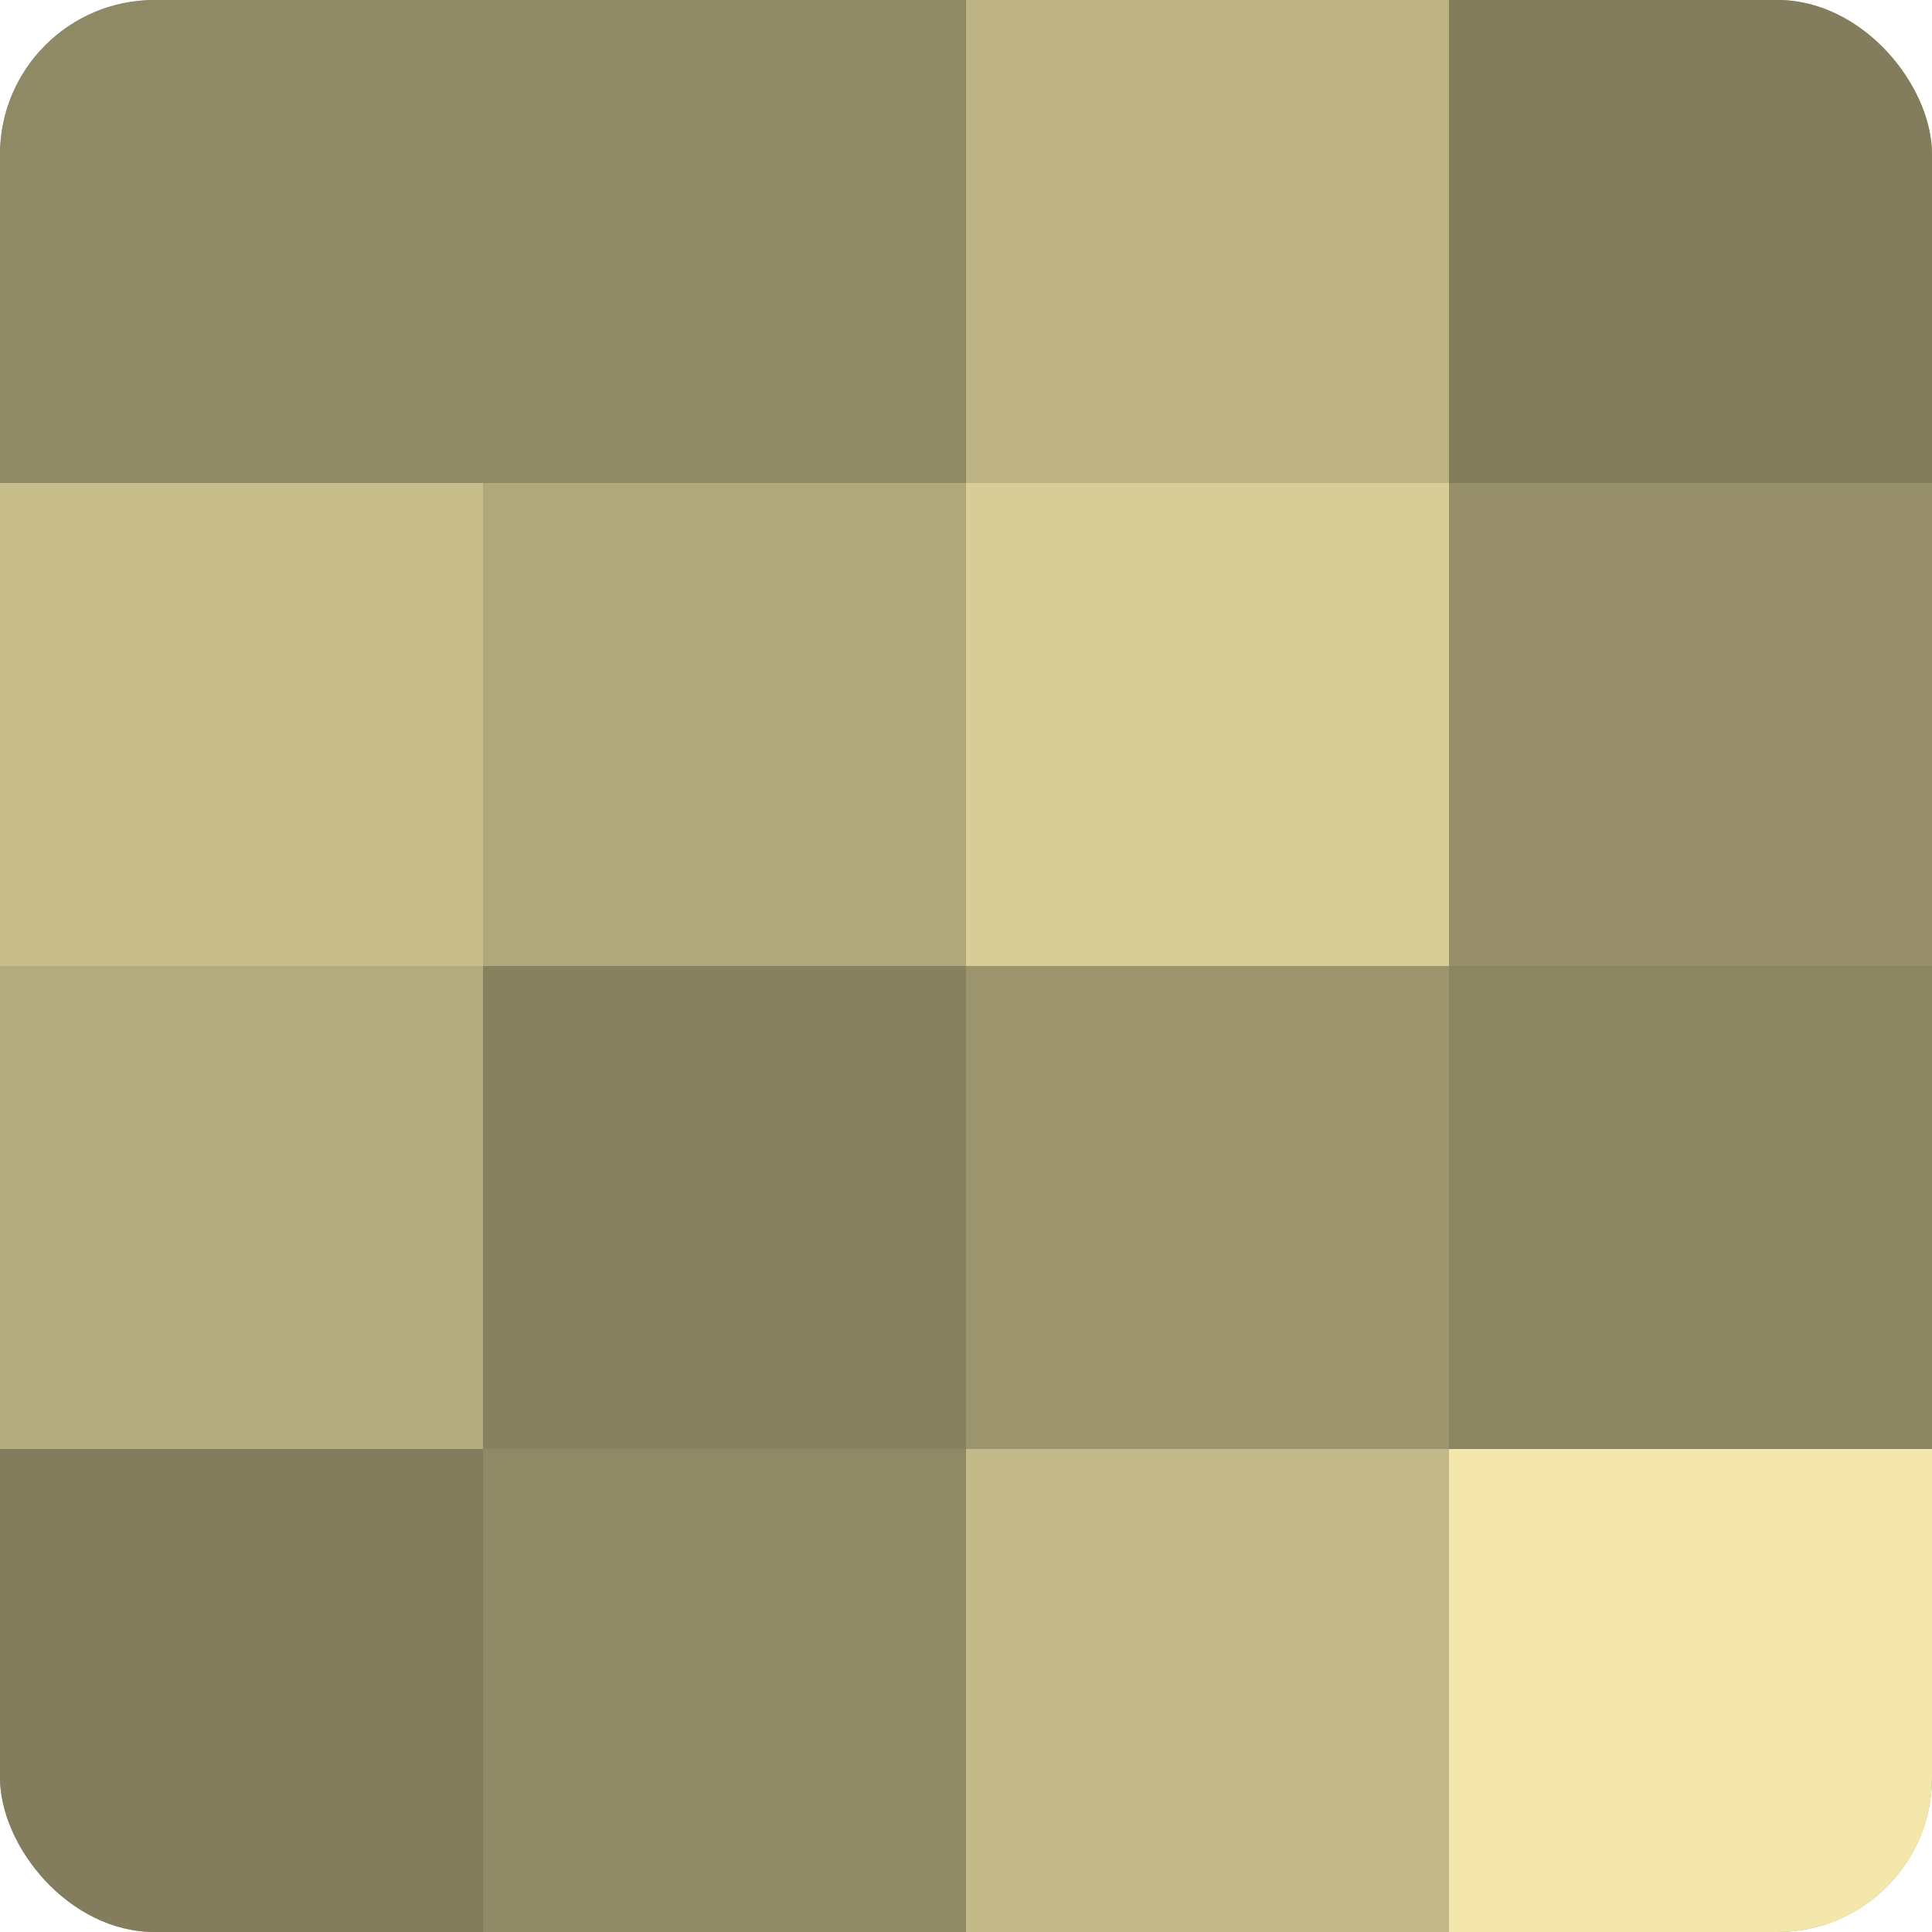
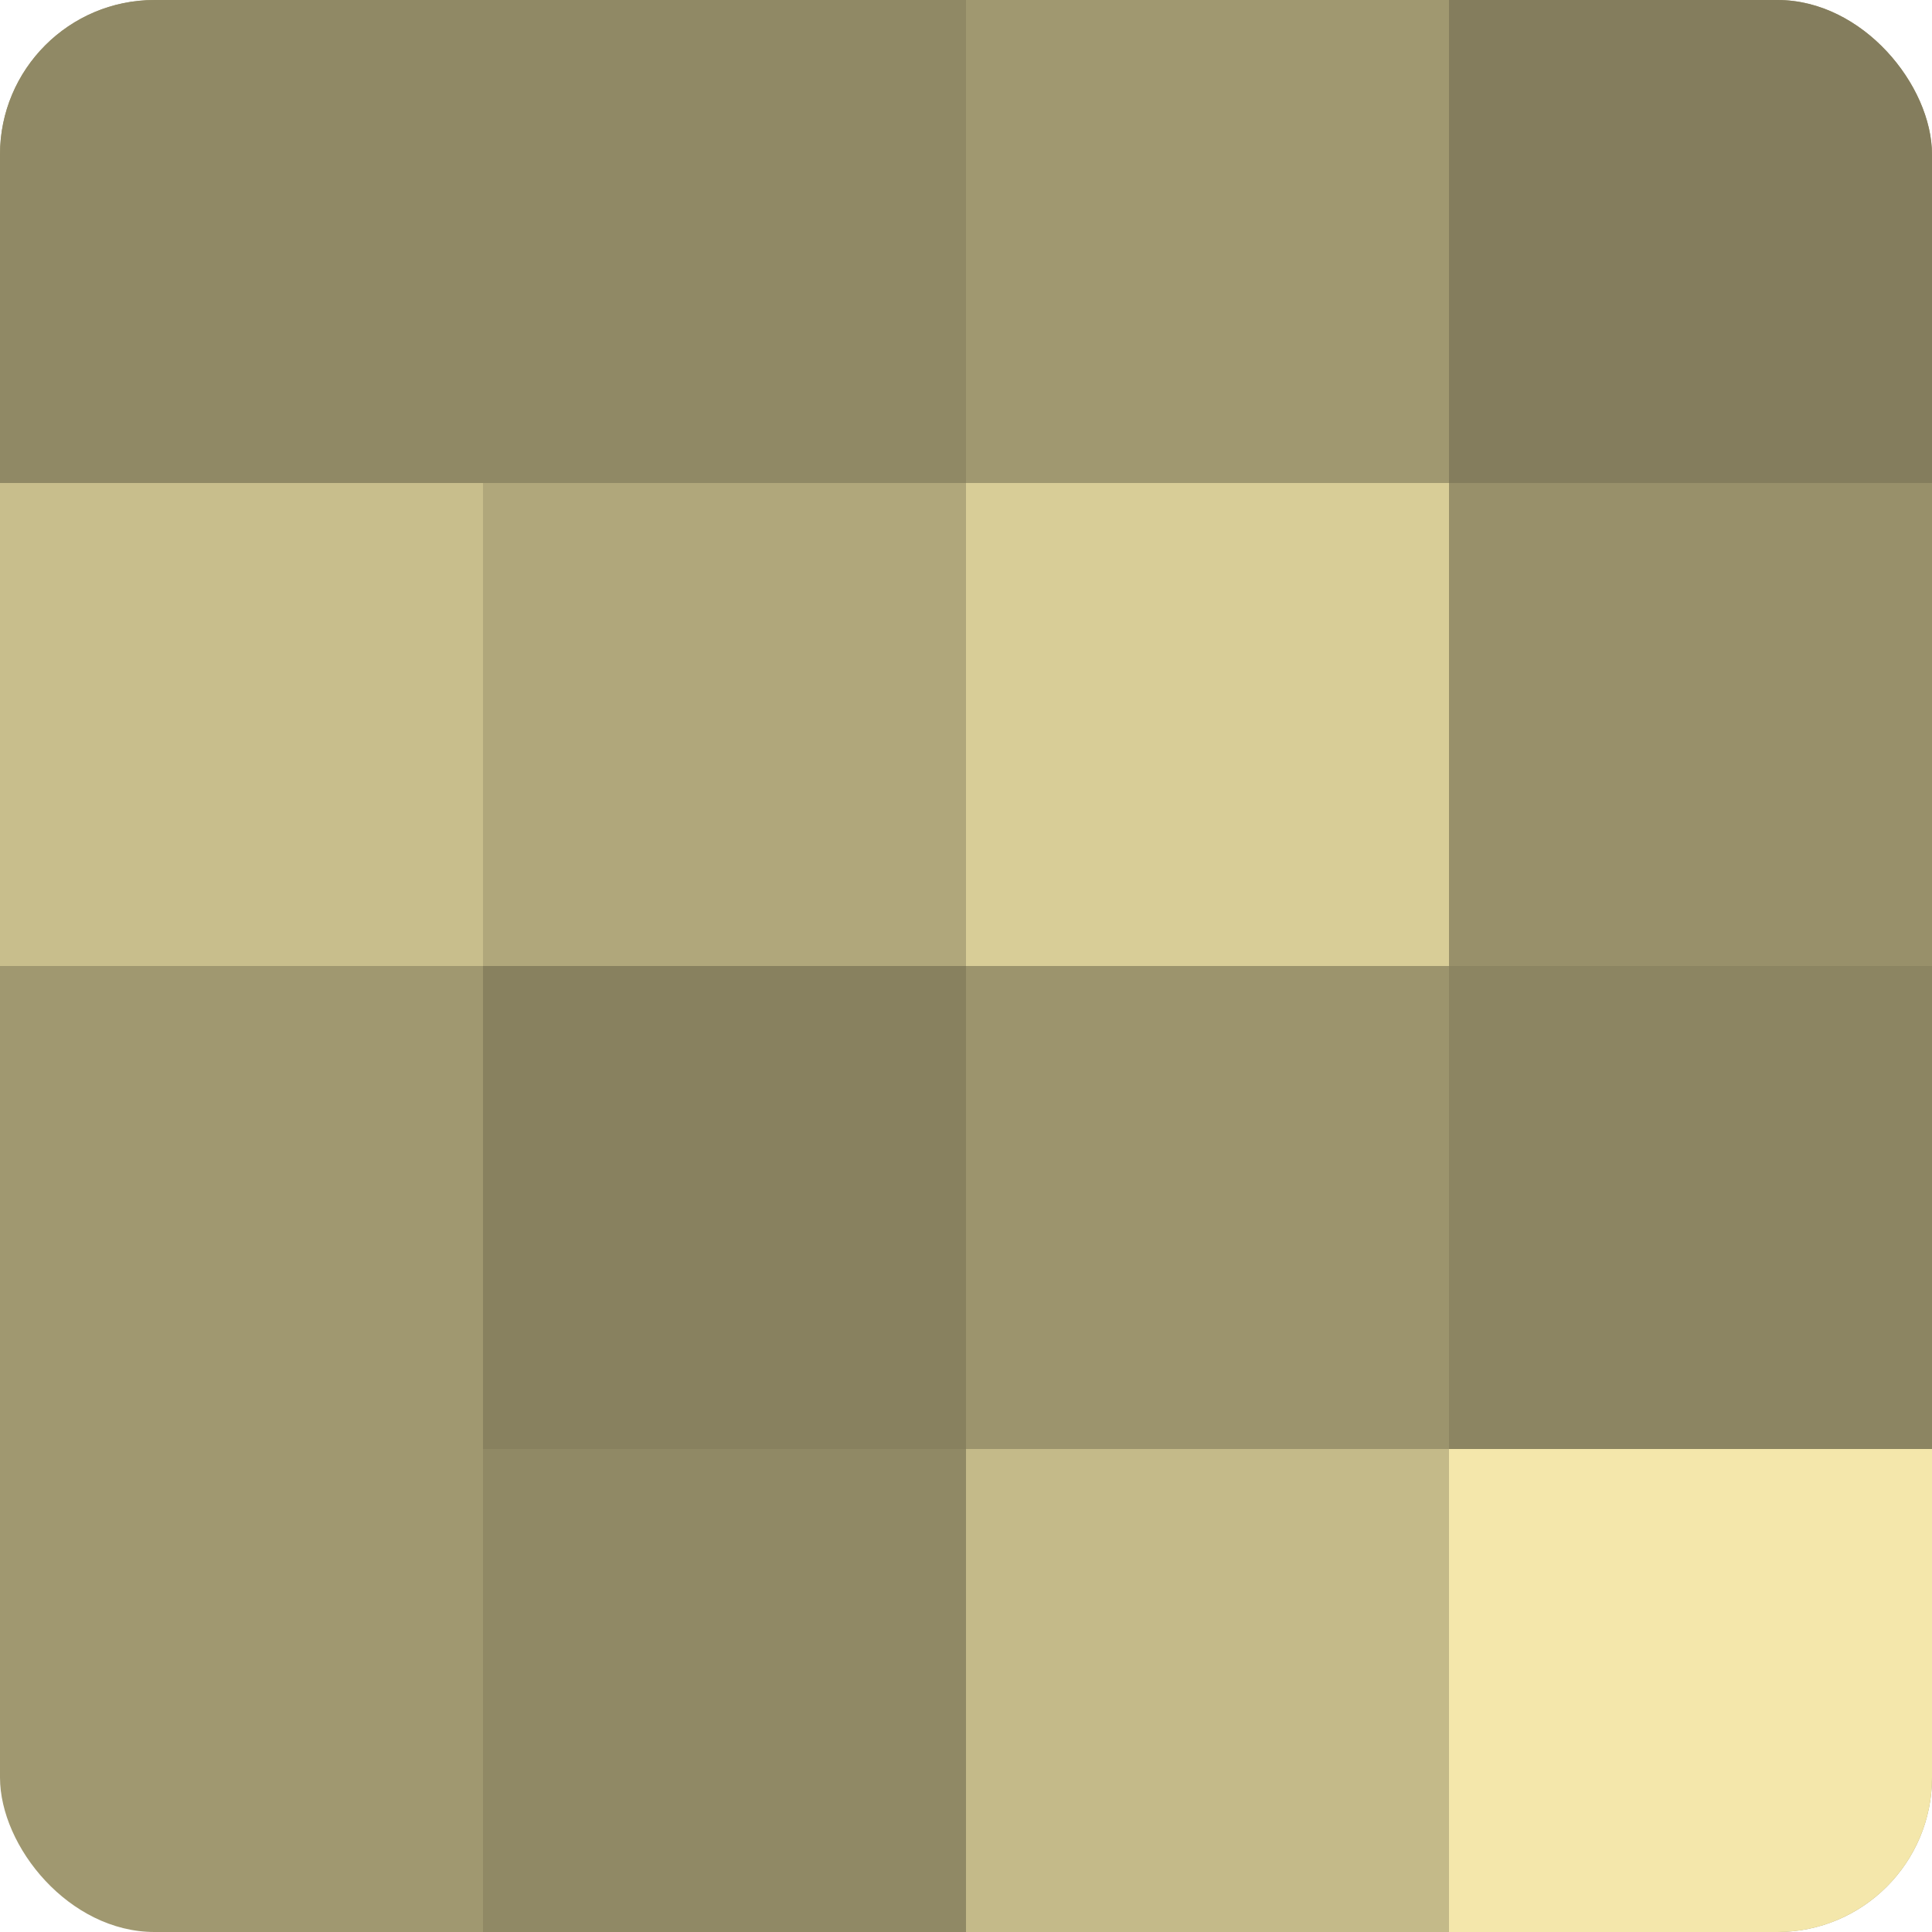
<svg xmlns="http://www.w3.org/2000/svg" width="60" height="60" viewBox="0 0 100 100" preserveAspectRatio="xMidYMid meet">
  <defs>
    <clipPath id="c" width="100" height="100">
      <rect width="100" height="100" rx="8" ry="8" />
    </clipPath>
  </defs>
  <g clip-path="url(#c)">
    <rect width="100" height="100" fill="#a09870" />
    <rect width="25" height="25" fill="#908965" />
    <rect y="25" width="25" height="25" fill="#c8be8c" />
-     <rect y="50" width="25" height="25" fill="#b4ab7e" />
-     <rect y="75" width="25" height="25" fill="#847d5d" />
    <rect x="25" width="25" height="25" fill="#908965" />
    <rect x="25" y="25" width="25" height="25" fill="#b0a77b" />
    <rect x="25" y="50" width="25" height="25" fill="#88815f" />
    <rect x="25" y="75" width="25" height="25" fill="#908965" />
-     <rect x="50" width="25" height="25" fill="#bcb284" />
    <rect x="50" y="25" width="25" height="25" fill="#d8cd97" />
    <rect x="50" y="50" width="25" height="25" fill="#9c946d" />
    <rect x="50" y="75" width="25" height="25" fill="#c4ba89" />
    <rect x="75" width="25" height="25" fill="#847d5d" />
    <rect x="75" y="25" width="25" height="25" fill="#98906a" />
    <rect x="75" y="50" width="25" height="25" fill="#8c8562" />
    <rect x="75" y="75" width="25" height="25" fill="#f4e7ab" />
  </g>
</svg>